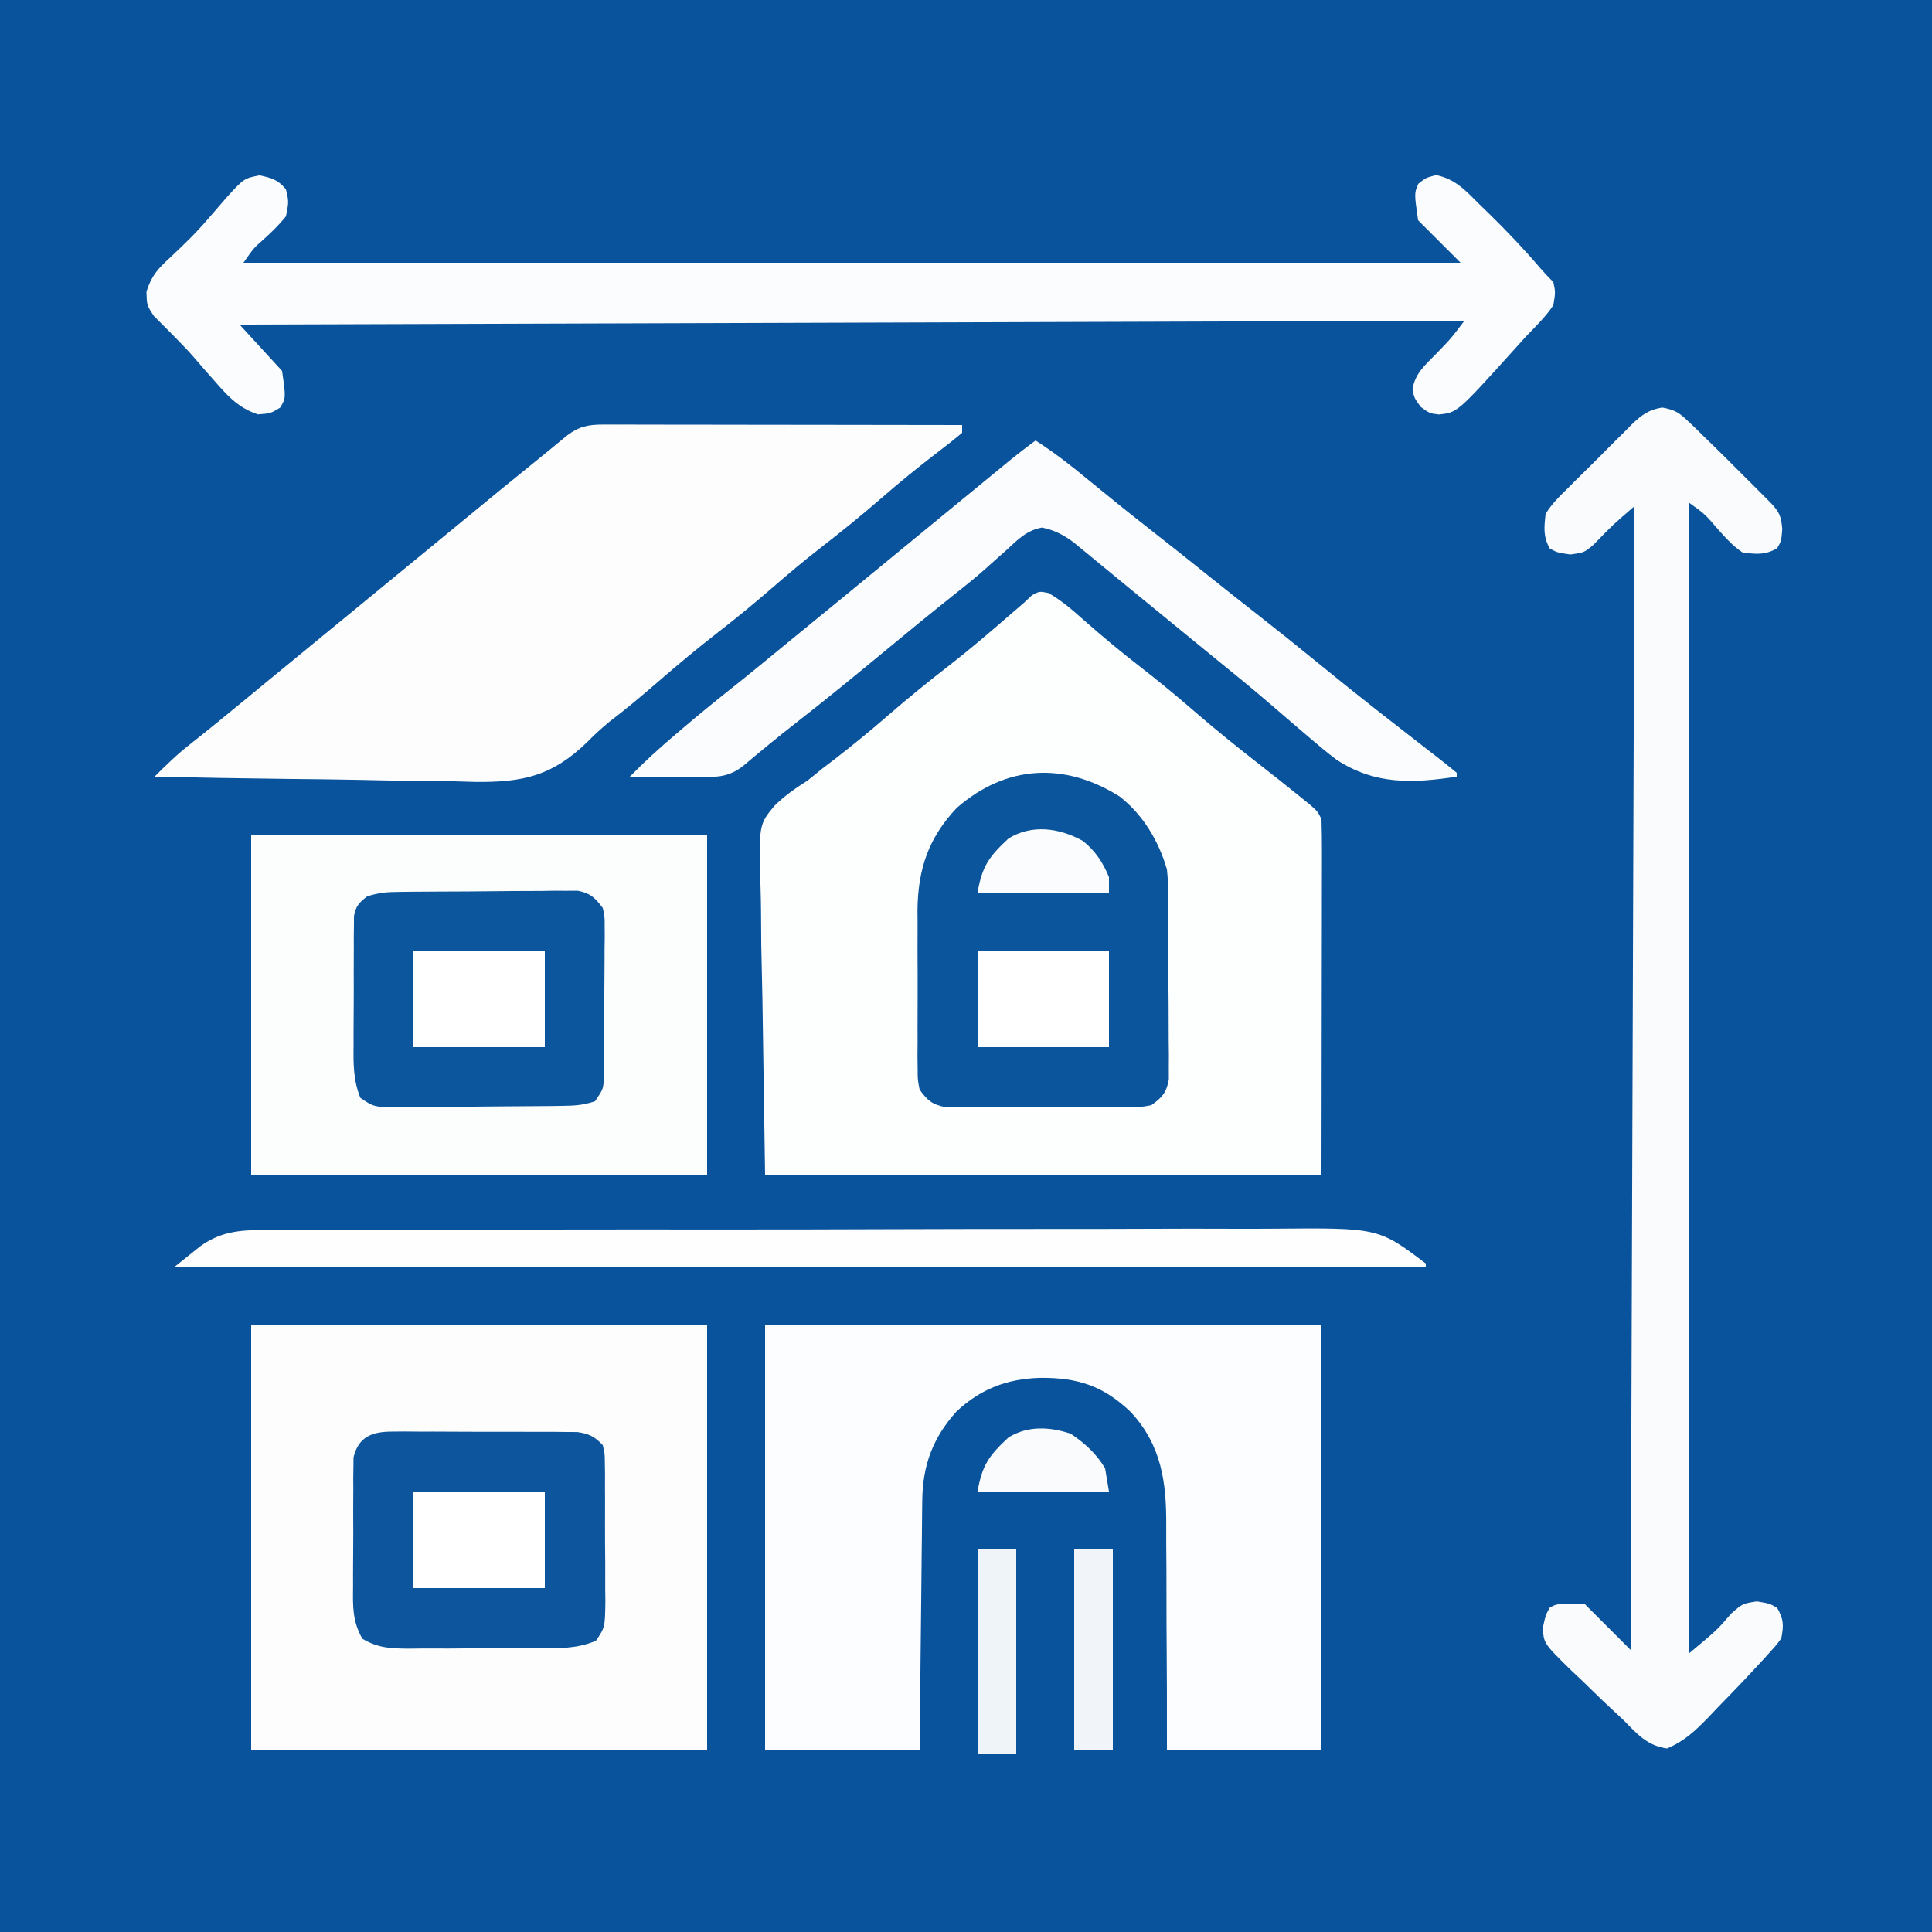
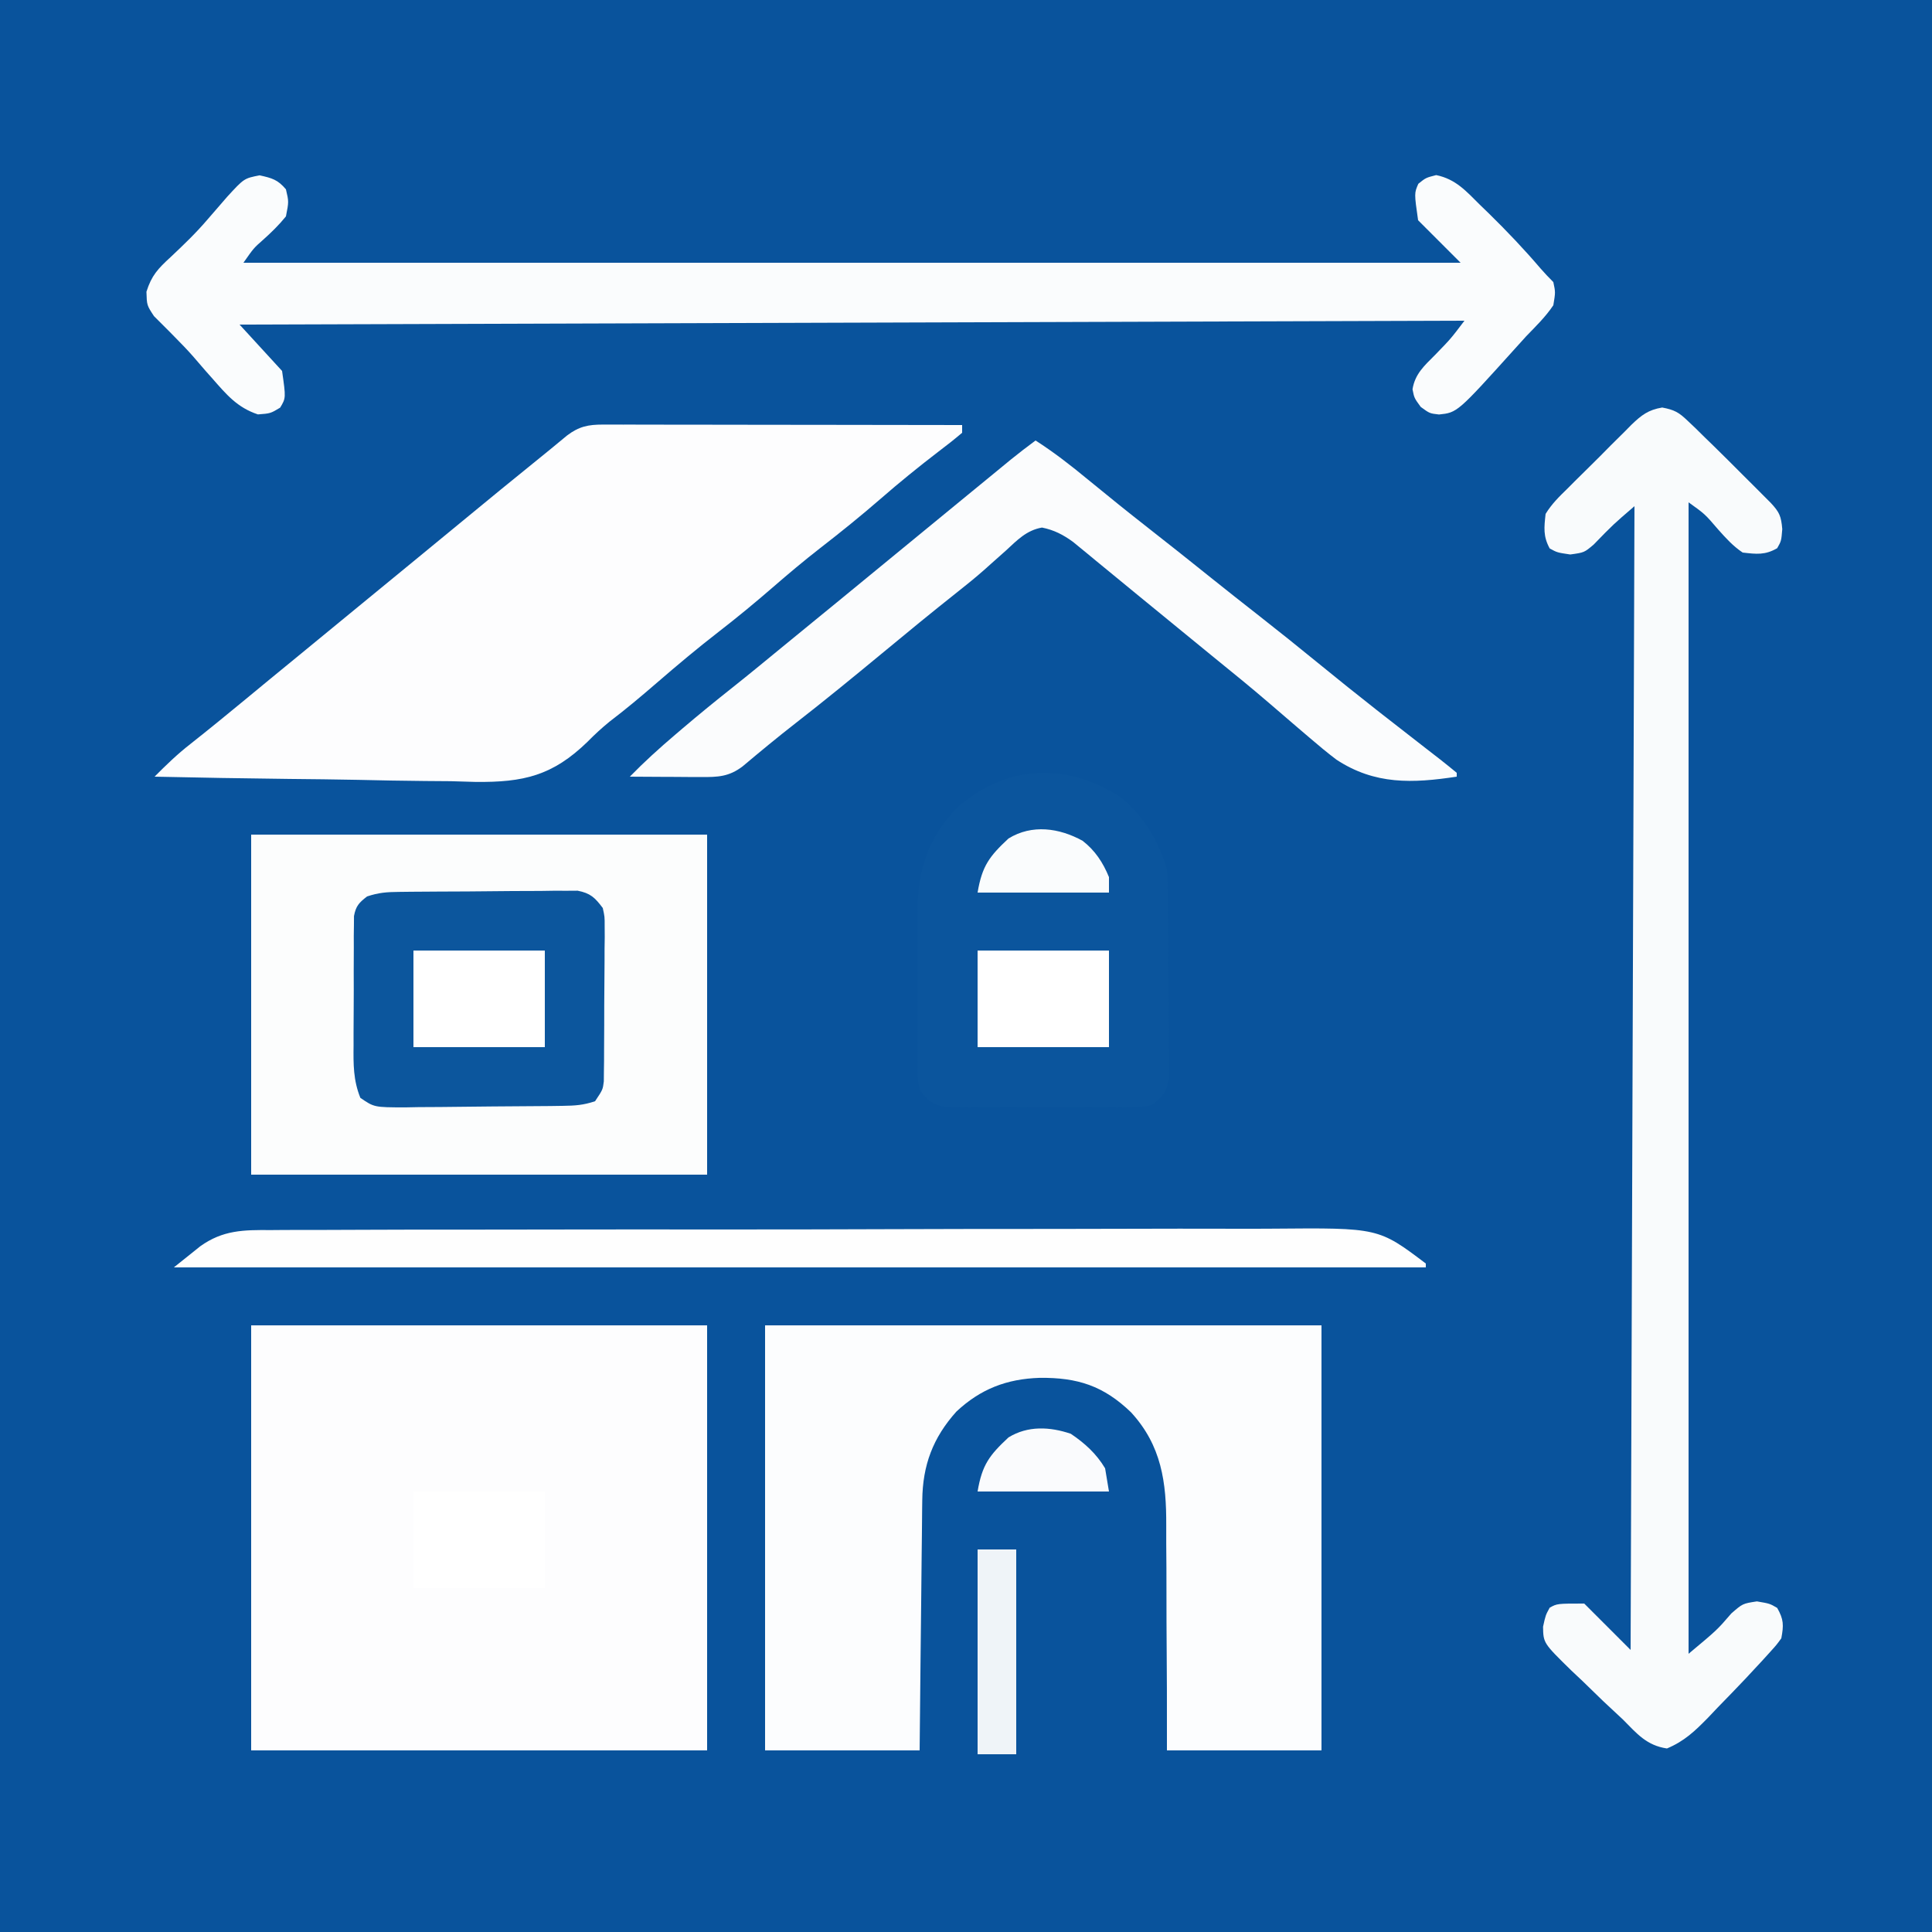
<svg xmlns="http://www.w3.org/2000/svg" width="500" height="500">
  <rect width="100%" height="100%" fill="#808080" stroke="none" />
  <path d="M0 0 C165 0 330 0 500 0 C500 165 500 330 500 500 C335 500 170 500 0 500 C0 335 0 170 0 0 Z " fill="#09539C" transform="translate(0,0)" />
-   <path d="M0 0 C3.384 1.948 6.198 4.37 9.09 6.965 C13.839 11.136 18.649 15.165 23.652 19.027 C28.438 22.733 33.082 26.559 37.652 30.527 C43.396 35.511 49.302 40.239 55.301 44.91 C58.548 47.439 61.765 50.002 64.965 52.59 C65.848 53.303 66.731 54.016 67.641 54.75 C69.652 56.527 69.652 56.527 70.652 58.527 C70.746 61.426 70.778 64.301 70.766 67.2 C70.766 68.112 70.766 69.024 70.766 69.964 C70.765 72.925 70.758 75.886 70.75 78.848 C70.749 80.672 70.748 82.497 70.747 84.322 C70.742 91.099 70.728 97.876 70.715 104.652 C70.694 119.791 70.674 134.93 70.652 150.527 C23.132 150.527 -24.388 150.527 -73.348 150.527 C-73.575 135.554 -73.801 120.58 -74.035 105.152 C-74.135 100.44 -74.235 95.728 -74.339 90.874 C-74.388 85.079 -74.388 85.079 -74.398 82.358 C-74.414 80.475 -74.453 78.592 -74.509 76.71 C-74.982 59.994 -74.982 59.994 -70.954 55.103 C-68.351 52.506 -65.448 50.501 -62.348 48.527 C-61.122 47.554 -59.905 46.569 -58.703 45.566 C-57.658 44.77 -56.612 43.973 -55.535 43.152 C-50.681 39.411 -45.973 35.547 -41.348 31.527 C-36.226 27.08 -30.983 22.842 -25.62 18.689 C-20.599 14.78 -15.765 10.674 -10.965 6.498 C-9.433 5.166 -7.891 3.846 -6.348 2.527 C-5.659 1.878 -4.971 1.228 -4.262 0.559 C-2.348 -0.473 -2.348 -0.473 0 0 Z " fill="#FDFEFE" transform="translate(271.348,153.473)" />
  <path d="M0 0 C38.94 0 77.88 0 118 0 C118 36.3 118 72.6 118 110 C79.06 110 40.12 110 0 110 C0 73.7 0 37.4 0 0 Z " fill="#FDFDFE" transform="translate(65,343)" />
  <path d="M0 0 C38.94 0 77.88 0 118 0 C118 29.04 118 58.08 118 88 C79.06 88 40.12 88 0 88 C0 58.96 0 29.92 0 0 Z " fill="#FCFDFD" transform="translate(65,216)" />
  <path d="M0 0 C47.52 0 95.04 0 144 0 C144 36.3 144 72.6 144 110 C130.8 110 117.6 110 104 110 C103.997 104.87 103.995 99.739 103.992 94.453 C103.977 91.181 103.96 87.909 103.938 84.637 C103.901 79.456 103.871 74.275 103.88 69.094 C103.887 64.912 103.864 60.73 103.821 56.548 C103.81 54.961 103.81 53.375 103.82 51.788 C103.881 40.616 102.602 31.106 94.712 22.506 C87.6 15.661 80.9 13.479 71.069 13.585 C62.538 13.855 55.77 16.471 49.531 22.297 C43.445 29.066 40.777 36.187 40.681 45.291 C40.666 46.345 40.666 46.345 40.651 47.421 C40.62 49.726 40.603 52.031 40.586 54.336 C40.567 55.942 40.548 57.547 40.527 59.153 C40.476 63.365 40.436 67.577 40.399 71.788 C40.352 76.85 40.29 81.911 40.231 86.972 C40.143 94.648 40.073 102.324 40 110 C26.8 110 13.6 110 0 110 C0 73.7 0 37.4 0 0 Z " fill="#FCFDFE" transform="translate(198,343)" />
  <path d="M0 0 C0.82 -0.001 1.641 -0.003 2.486 -0.004 C3.382 -0.001 4.278 0.003 5.202 0.007 C6.621 0.007 6.621 0.007 8.07 0.006 C11.203 0.007 14.336 0.015 17.468 0.023 C19.639 0.024 21.809 0.026 23.98 0.027 C29.696 0.031 35.412 0.041 41.128 0.052 C46.96 0.062 52.791 0.066 58.623 0.071 C70.067 0.082 81.512 0.099 92.957 0.12 C92.957 0.78 92.957 1.44 92.957 2.12 C90.95 3.822 88.932 5.416 86.832 6.995 C81.743 10.9 76.793 14.908 71.957 19.12 C66.828 23.575 61.577 27.817 56.207 31.976 C52.016 35.24 47.967 38.638 43.957 42.12 C39.387 46.088 34.742 49.914 29.957 53.62 C24.468 57.872 19.174 62.308 13.923 66.851 C9.942 70.291 5.931 73.669 1.738 76.852 C-0.34 78.547 -2.134 80.195 -3.998 82.095 C-13.048 90.882 -20.562 92.61 -32.989 92.48 C-35.121 92.419 -37.252 92.356 -39.383 92.292 C-41.604 92.27 -43.824 92.253 -46.045 92.241 C-51.841 92.195 -57.634 92.078 -63.429 91.944 C-69.362 91.821 -75.295 91.766 -81.229 91.706 C-92.835 91.578 -104.439 91.374 -116.043 91.12 C-113.066 88.117 -110.13 85.281 -106.793 82.683 C-102.013 78.91 -97.302 75.06 -92.606 71.183 C-91.118 69.955 -89.629 68.727 -88.141 67.499 C-87.08 66.623 -87.08 66.623 -85.997 65.73 C-83.518 63.687 -81.031 61.653 -78.543 59.62 C-73.867 55.799 -69.204 51.961 -64.543 48.12 C-59.025 43.573 -53.499 39.035 -47.961 34.511 C-44.981 32.069 -42.008 29.62 -39.036 27.169 C-30.612 20.221 -22.169 13.296 -13.67 6.44 C-12.196 5.244 -10.736 4.031 -9.278 2.816 C-6.193 0.475 -3.763 -0.005 0 0 Z " fill="#FDFDFE" transform="translate(156.043,109.88)" />
  <path d="M0 0 C3.187 0.708 4.702 1.108 6.812 3.625 C7.562 6.812 7.562 6.812 6.812 10.625 C4.983 12.889 3.024 14.791 0.855 16.73 C-1.52 18.82 -1.52 18.82 -4.188 22.625 C99.763 22.625 203.713 22.625 310.812 22.625 C305.368 17.18 305.368 17.18 299.812 11.625 C298.812 4.625 298.812 4.625 299.875 2.188 C301.812 0.625 301.812 0.625 304.5 -0.062 C309.561 0.988 312.214 4.052 315.812 7.625 C316.634 8.42 317.455 9.216 318.301 10.035 C322.883 14.534 327.271 19.144 331.438 24.031 C332.511 25.276 333.65 26.463 334.812 27.625 C335.375 30.25 335.375 30.25 334.812 33.625 C332.825 36.603 330.294 39.056 327.812 41.625 C326.857 42.674 325.906 43.726 324.957 44.781 C309.977 61.395 309.977 61.395 305.234 61.898 C302.812 61.625 302.812 61.625 300.5 59.938 C298.812 57.625 298.812 57.625 298.371 55.363 C299.012 51.386 301.445 49.249 304.188 46.5 C308.274 42.296 308.274 42.296 311.812 37.625 C154.898 38.12 154.898 38.12 -5.188 38.625 C0.258 44.565 0.258 44.565 5.812 50.625 C6.812 57.625 6.812 57.625 5.312 60.125 C2.812 61.625 2.812 61.625 -0.438 61.875 C-5.781 60.094 -8.531 56.791 -12.188 52.625 C-12.752 51.991 -13.317 51.357 -13.898 50.703 C-15.026 49.422 -16.14 48.13 -17.242 46.828 C-18.732 45.141 -20.293 43.516 -21.883 41.922 C-22.346 41.449 -22.81 40.975 -23.288 40.488 C-24.627 39.124 -25.985 37.778 -27.344 36.434 C-29.188 33.625 -29.188 33.625 -29.289 30.125 C-27.963 25.913 -26.302 24.157 -23.062 21.188 C-19.705 18.03 -16.427 14.891 -13.438 11.375 C-12.355 10.124 -11.272 8.874 -10.188 7.625 C-9.604 6.95 -9.02 6.274 -8.418 5.578 C-4.021 0.788 -4.021 0.788 0 0 Z " fill="#FAFCFD" transform="translate(67.188,45.375)" />
  <path d="M0 0 C3.131 0.591 4.311 1.235 6.583 3.421 C7.26 4.061 7.937 4.701 8.634 5.36 C9.358 6.077 10.083 6.795 10.829 7.534 C11.621 8.302 12.414 9.07 13.231 9.861 C15.764 12.336 18.268 14.837 20.766 17.347 C22.059 18.633 22.059 18.633 23.378 19.946 C24.196 20.765 25.014 21.585 25.856 22.429 C26.596 23.17 27.336 23.911 28.098 24.674 C30.361 27.106 30.794 28.124 31.079 31.472 C30.829 34.534 30.829 34.534 29.766 36.409 C26.639 38.225 24.387 37.95 20.829 37.534 C18.359 35.88 16.484 33.811 14.516 31.597 C11.065 27.569 11.065 27.569 6.829 24.534 C6.829 122.874 6.829 221.214 6.829 322.534 C14.228 316.352 14.228 316.352 17.891 312.097 C20.829 309.534 20.829 309.534 24.516 308.972 C27.829 309.534 27.829 309.534 29.766 310.659 C31.461 313.651 31.473 315.121 30.829 318.534 C29.571 320.258 29.571 320.258 27.884 322.12 C26.931 323.172 26.931 323.172 25.959 324.245 C25.256 325 24.553 325.756 23.829 326.534 C23.088 327.33 22.348 328.126 21.585 328.947 C19.193 331.482 16.766 333.979 14.329 336.472 C13.513 337.333 12.697 338.195 11.856 339.083 C8.451 342.551 5.747 345.15 1.235 347.038 C-4.027 346.26 -6.521 343.224 -10.171 339.534 C-11.889 337.929 -13.608 336.325 -15.327 334.722 C-17.111 332.995 -18.893 331.266 -20.671 329.534 C-21.589 328.671 -22.507 327.807 -23.452 326.917 C-30.757 319.764 -30.757 319.764 -30.831 315.53 C-30.171 312.534 -30.171 312.534 -29.109 310.597 C-27.171 309.534 -27.171 309.534 -20.171 309.534 C-16.211 313.494 -12.251 317.454 -8.171 321.534 C-7.841 223.854 -7.511 126.174 -7.171 25.534 C-12.683 30.273 -12.683 30.273 -17.734 35.472 C-20.171 37.534 -20.171 37.534 -23.796 38.034 C-27.171 37.534 -27.171 37.534 -29.109 36.472 C-30.827 33.339 -30.564 31.058 -30.171 27.534 C-28.622 24.981 -26.612 23.016 -24.476 20.944 C-23.891 20.355 -23.306 19.766 -22.703 19.158 C-21.465 17.92 -20.219 16.691 -18.965 15.47 C-17.05 13.601 -15.172 11.699 -13.296 9.79 C-12.087 8.589 -10.876 7.391 -9.663 6.194 C-9.104 5.626 -8.544 5.057 -7.967 4.471 C-5.347 1.958 -3.62 0.61 0 0 Z " fill="#F9FBFC" transform="translate(430.171,105.466)" />
  <path d="M0 0 C6.082 4.734 10.137 11.564 12.25 18.875 C12.517 21.734 12.517 21.734 12.541 24.725 C12.553 25.853 12.566 26.981 12.579 28.143 C12.581 29.346 12.584 30.549 12.586 31.789 C12.596 33.66 12.596 33.66 12.606 35.568 C12.616 38.199 12.621 40.83 12.621 43.461 C12.62 46.828 12.648 50.195 12.682 53.562 C12.71 56.783 12.709 60.005 12.711 63.227 C12.725 64.434 12.74 65.641 12.754 66.885 C12.748 68.007 12.742 69.128 12.736 70.284 C12.739 71.269 12.742 72.255 12.744 73.27 C12.096 76.686 11.046 77.843 8.25 79.875 C5.67 80.383 5.67 80.383 2.719 80.393 C1.611 80.405 0.503 80.418 -0.639 80.431 C-1.83 80.423 -3.022 80.415 -4.25 80.406 C-6.092 80.412 -6.092 80.412 -7.971 80.418 C-10.566 80.421 -13.162 80.413 -15.758 80.396 C-19.735 80.375 -23.71 80.396 -27.688 80.422 C-30.208 80.419 -32.729 80.414 -35.25 80.406 C-37.038 80.418 -37.038 80.418 -38.861 80.431 C-39.969 80.418 -41.077 80.406 -42.219 80.393 C-43.193 80.389 -44.167 80.386 -45.17 80.383 C-48.558 79.716 -49.724 78.646 -51.75 75.875 C-52.258 73.335 -52.258 73.335 -52.268 70.439 C-52.28 69.35 -52.293 68.262 -52.306 67.14 C-52.298 65.967 -52.29 64.794 -52.281 63.586 C-52.285 62.372 -52.289 61.159 -52.293 59.908 C-52.296 57.338 -52.288 54.767 -52.271 52.197 C-52.25 48.285 -52.271 44.376 -52.297 40.465 C-52.294 37.964 -52.289 35.462 -52.281 32.961 C-52.289 31.8 -52.297 30.639 -52.306 29.443 C-52.184 18.778 -49.477 10.722 -42.105 2.922 C-29.328 -8.182 -14.263 -8.966 0 0 Z " fill="#0B559D" transform="translate(289.75,206.125)" />
  <path d="M0 0 C4.775 3.058 9.131 6.454 13.5 10.062 C18.648 14.281 23.818 18.464 29.062 22.562 C34.539 26.844 39.975 31.172 45.397 35.522 C49.556 38.855 53.739 42.155 57.938 45.438 C63.005 49.402 68.015 53.433 73 57.5 C78.008 61.585 83.038 65.638 88.125 69.625 C88.685 70.064 89.244 70.503 89.821 70.955 C92.87 73.341 95.926 75.719 98.984 78.094 C99.635 78.601 100.286 79.108 100.957 79.63 C102.214 80.61 103.473 81.587 104.735 82.561 C106.175 83.684 107.59 84.839 109 86 C109 86.33 109 86.66 109 87 C97.61 88.719 87.837 89.153 77.867 82.598 C75.5 80.811 73.25 78.932 71 77 C69.904 76.065 68.807 75.13 67.711 74.195 C65.298 72.132 62.892 70.062 60.488 67.988 C55.734 63.9 50.87 59.949 46 56 C44.166 54.501 42.333 53.001 40.5 51.5 C39.586 50.752 38.672 50.005 37.73 49.234 C35.962 47.787 34.194 46.339 32.426 44.891 C30.655 43.44 28.883 41.991 27.109 40.543 C24.697 38.573 22.294 36.594 19.891 34.613 C18.448 33.43 17.005 32.246 15.562 31.062 C14.876 30.494 14.189 29.926 13.482 29.341 C12.829 28.807 12.176 28.273 11.504 27.723 C10.925 27.246 10.345 26.769 9.748 26.278 C7.169 24.393 4.804 23.162 1.668 22.531 C-2.367 23.24 -4.769 25.809 -7.688 28.5 C-8.936 29.612 -10.186 30.723 -11.438 31.832 C-12.046 32.377 -12.654 32.922 -13.281 33.483 C-15.524 35.462 -17.841 37.333 -20.188 39.188 C-26.86 44.467 -33.43 49.871 -39.984 55.297 C-47.285 61.335 -54.61 67.327 -62.088 73.146 C-66.742 76.771 -71.281 80.519 -75.793 84.32 C-79.355 87.031 -82.205 87.121 -86.543 87.098 C-87.616 87.094 -88.689 87.091 -89.795 87.088 C-90.914 87.08 -92.034 87.071 -93.188 87.062 C-94.319 87.058 -95.45 87.053 -96.615 87.049 C-99.41 87.037 -102.205 87.021 -105 87 C-101.273 83.176 -97.379 79.646 -93.312 76.188 C-92.695 75.661 -92.078 75.134 -91.442 74.591 C-87.165 70.953 -82.826 67.405 -78.422 63.922 C-73.903 60.336 -69.459 56.659 -65 53 C-63.167 51.5 -61.334 50 -59.5 48.5 C-58.585 47.751 -57.67 47.002 -56.727 46.23 C-54.972 44.795 -53.217 43.36 -51.461 41.926 C-45.797 37.297 -40.146 32.652 -34.5 28 C-28.864 23.356 -23.223 18.718 -17.566 14.098 C-15.718 12.587 -13.872 11.074 -12.027 9.559 C-11.049 8.756 -10.071 7.952 -9.062 7.125 C-8.187 6.406 -7.312 5.686 -6.41 4.945 C-4.306 3.247 -2.176 1.605 0 0 Z " fill="#FBFCFD" transform="translate(268,114)" />
-   <path d="M0 0 C1.662 -0.014 1.662 -0.014 3.357 -0.028 C4.549 -0.017 5.741 -0.006 6.969 0.006 C8.197 0.004 9.424 0.003 10.689 0.001 C13.285 0.003 15.881 0.014 18.477 0.035 C22.454 0.064 26.429 0.056 30.406 0.043 C32.927 0.049 35.448 0.057 37.969 0.068 C39.16 0.065 40.352 0.062 41.58 0.059 C42.688 0.072 43.796 0.085 44.938 0.098 C45.911 0.103 46.885 0.108 47.889 0.114 C50.96 0.576 52.326 1.258 54.469 3.502 C54.983 5.658 54.983 5.658 55.002 8.185 C55.018 9.133 55.034 10.081 55.05 11.057 C55.045 12.079 55.04 13.101 55.035 14.154 C55.041 15.206 55.048 16.257 55.054 17.341 C55.061 19.566 55.058 21.791 55.045 24.016 C55.031 27.423 55.065 30.827 55.104 34.234 C55.104 36.395 55.103 38.556 55.098 40.717 C55.111 41.736 55.124 42.756 55.138 43.807 C55.048 50.644 55.048 50.644 52.687 54.14 C47.64 56.275 42.77 56.092 37.344 56.068 C35.574 56.077 35.574 56.077 33.769 56.087 C31.278 56.094 28.786 56.091 26.295 56.078 C22.482 56.064 18.672 56.098 14.859 56.136 C12.437 56.137 10.016 56.136 7.594 56.131 C6.454 56.144 5.314 56.157 4.14 56.171 C-0.568 56.115 -3.642 56.023 -7.75 53.613 C-10.335 49.098 -10.23 45.214 -10.16 40.092 C-10.163 39.087 -10.165 38.083 -10.167 37.048 C-10.166 34.929 -10.153 32.81 -10.128 30.691 C-10.094 27.447 -10.108 24.205 -10.127 20.961 C-10.12 18.9 -10.11 16.84 -10.098 14.779 C-10.105 13.324 -10.105 13.324 -10.113 11.84 C-10.097 10.936 -10.081 10.031 -10.065 9.099 C-10.058 8.306 -10.052 7.513 -10.046 6.695 C-8.771 1.261 -5.133 0.001 0 0 Z " fill="#0D569E" transform="translate(101.531,370.498)" />
  <path d="M0 0 C1.068 -0.013 2.136 -0.026 3.236 -0.039 C4.966 -0.05 4.966 -0.05 6.731 -0.061 C7.916 -0.069 9.1 -0.077 10.321 -0.086 C12.829 -0.1 15.336 -0.11 17.844 -0.118 C21.685 -0.135 25.525 -0.179 29.365 -0.223 C31.8 -0.234 34.234 -0.242 36.668 -0.249 C37.819 -0.266 38.97 -0.284 40.156 -0.302 C41.228 -0.299 42.299 -0.296 43.402 -0.293 C44.814 -0.302 44.814 -0.302 46.255 -0.311 C49.583 0.336 50.751 1.485 52.766 4.177 C53.26 6.422 53.26 6.422 53.252 8.898 C53.261 10.294 53.261 10.294 53.27 11.719 C53.256 12.717 53.242 13.715 53.227 14.743 C53.226 15.774 53.225 16.804 53.224 17.866 C53.218 20.042 53.202 22.218 53.177 24.395 C53.141 27.731 53.136 31.065 53.137 34.402 C53.127 36.516 53.115 38.629 53.102 40.743 C53.1 41.743 53.097 42.743 53.095 43.774 C53.082 44.702 53.07 45.629 53.056 46.585 C53.045 47.81 53.045 47.81 53.033 49.059 C52.766 51.177 52.766 51.177 50.766 54.177 C47.733 55.188 45.616 55.327 42.44 55.37 C40.808 55.394 40.808 55.394 39.143 55.419 C34.182 55.463 29.222 55.504 24.261 55.527 C21.641 55.544 19.021 55.571 16.401 55.609 C12.628 55.664 8.856 55.686 5.082 55.7 C3.909 55.723 2.736 55.746 1.528 55.769 C-6.402 55.748 -6.402 55.748 -9.973 53.297 C-11.814 48.743 -11.787 44.603 -11.73 39.732 C-11.732 38.221 -11.732 38.221 -11.735 36.681 C-11.733 34.558 -11.721 32.434 -11.701 30.311 C-11.672 27.056 -11.68 23.803 -11.693 20.548 C-11.687 18.484 -11.678 16.42 -11.668 14.357 C-11.671 13.382 -11.674 12.407 -11.677 11.402 C-11.664 10.497 -11.651 9.593 -11.638 8.661 C-11.63 7.468 -11.63 7.468 -11.622 6.25 C-11.134 3.641 -10.316 2.783 -8.234 1.177 C-5.221 0.173 -3.152 0.033 0 0 Z " fill="#0C569D" transform="translate(103.234,230.823)" />
-   <path d="M0 0 C1.807 -0.015 1.807 -0.015 3.651 -0.03 C6.98 -0.052 10.307 -0.052 13.635 -0.042 C17.231 -0.037 20.827 -0.061 24.423 -0.081 C31.463 -0.114 38.502 -0.121 45.542 -0.117 C51.269 -0.114 56.996 -0.119 62.722 -0.131 C64.374 -0.134 66.026 -0.137 67.678 -0.141 C68.911 -0.143 68.911 -0.143 70.17 -0.146 C85.714 -0.175 101.258 -0.172 116.803 -0.159 C130.999 -0.149 145.195 -0.181 159.392 -0.233 C173.989 -0.286 188.585 -0.309 203.182 -0.301 C211.369 -0.297 219.555 -0.304 227.742 -0.344 C234.715 -0.377 241.688 -0.381 248.661 -0.35 C252.214 -0.336 255.766 -0.333 259.318 -0.366 C286.647 -0.603 286.647 -0.603 298.902 8.655 C298.902 8.985 298.902 9.315 298.902 9.655 C191.982 9.655 85.062 9.655 -25.098 9.655 C-23.448 8.335 -21.798 7.015 -20.098 5.655 C-19.201 4.932 -19.201 4.932 -18.285 4.194 C-12.403 -0.016 -7.067 -0.058 0 0 Z " fill="#FEFEFE" transform="translate(70.098,318.345)" />
+   <path d="M0 0 C1.807 -0.015 1.807 -0.015 3.651 -0.03 C6.98 -0.052 10.307 -0.052 13.635 -0.042 C17.231 -0.037 20.827 -0.061 24.423 -0.081 C31.463 -0.114 38.502 -0.121 45.542 -0.117 C51.269 -0.114 56.996 -0.119 62.722 -0.131 C64.374 -0.134 66.026 -0.137 67.678 -0.141 C68.911 -0.143 68.911 -0.143 70.17 -0.146 C85.714 -0.175 101.258 -0.172 116.803 -0.159 C130.999 -0.149 145.195 -0.181 159.392 -0.233 C173.989 -0.286 188.585 -0.309 203.182 -0.301 C234.715 -0.377 241.688 -0.381 248.661 -0.35 C252.214 -0.336 255.766 -0.333 259.318 -0.366 C286.647 -0.603 286.647 -0.603 298.902 8.655 C298.902 8.985 298.902 9.315 298.902 9.655 C191.982 9.655 85.062 9.655 -25.098 9.655 C-23.448 8.335 -21.798 7.015 -20.098 5.655 C-19.201 4.932 -19.201 4.932 -18.285 4.194 C-12.403 -0.016 -7.067 -0.058 0 0 Z " fill="#FEFEFE" transform="translate(70.098,318.345)" />
  <path d="M0 0 C11.22 0 22.44 0 34 0 C34 8.25 34 16.5 34 25 C22.78 25 11.56 25 0 25 C0 16.75 0 8.5 0 0 Z " fill="#FFFFFF" transform="translate(107,386)" />
  <path d="M0 0 C11.22 0 22.44 0 34 0 C34 8.25 34 16.5 34 25 C22.78 25 11.56 25 0 25 C0 16.75 0 8.5 0 0 Z " fill="#FFFFFF" transform="translate(253,246)" />
  <path d="M0 0 C11.22 0 22.44 0 34 0 C34 8.25 34 16.5 34 25 C22.78 25 11.56 25 0 25 C0 16.75 0 8.5 0 0 Z " fill="#FFFFFF" transform="translate(107,246)" />
  <path d="M0 0 C3.3 0 6.6 0 10 0 C10 17.49 10 34.98 10 53 C6.7 53 3.4 53 0 53 C0 35.51 0 18.02 0 0 Z " fill="#EFF4F8" transform="translate(253,401)" />
-   <path d="M0 0 C3.3 0 6.6 0 10 0 C10 17.16 10 34.32 10 52 C6.7 52 3.4 52 0 52 C0 34.84 0 17.68 0 0 Z " fill="#F1F5F9" transform="translate(278,401)" />
  <path d="M0 0 C3.217 2.47 5.313 5.666 6.832 9.406 C6.832 10.726 6.832 12.046 6.832 13.406 C-4.388 13.406 -15.608 13.406 -27.168 13.406 C-26.019 6.512 -24.106 4.017 -19.168 -0.594 C-13.082 -4.339 -6.006 -3.317 0 0 Z " fill="#FAFCFD" transform="translate(280.168,217.594)" />
  <path d="M0 0 C3.629 2.445 6.621 5.157 8.875 8.938 C9.37 11.908 9.37 11.908 9.875 14.938 C-1.345 14.938 -12.565 14.938 -24.125 14.938 C-22.976 8.043 -21.063 5.548 -16.125 0.938 C-11.127 -2.138 -5.395 -1.834 0 0 Z " fill="#FAFBFD" transform="translate(277.125,371.062)" />
</svg>